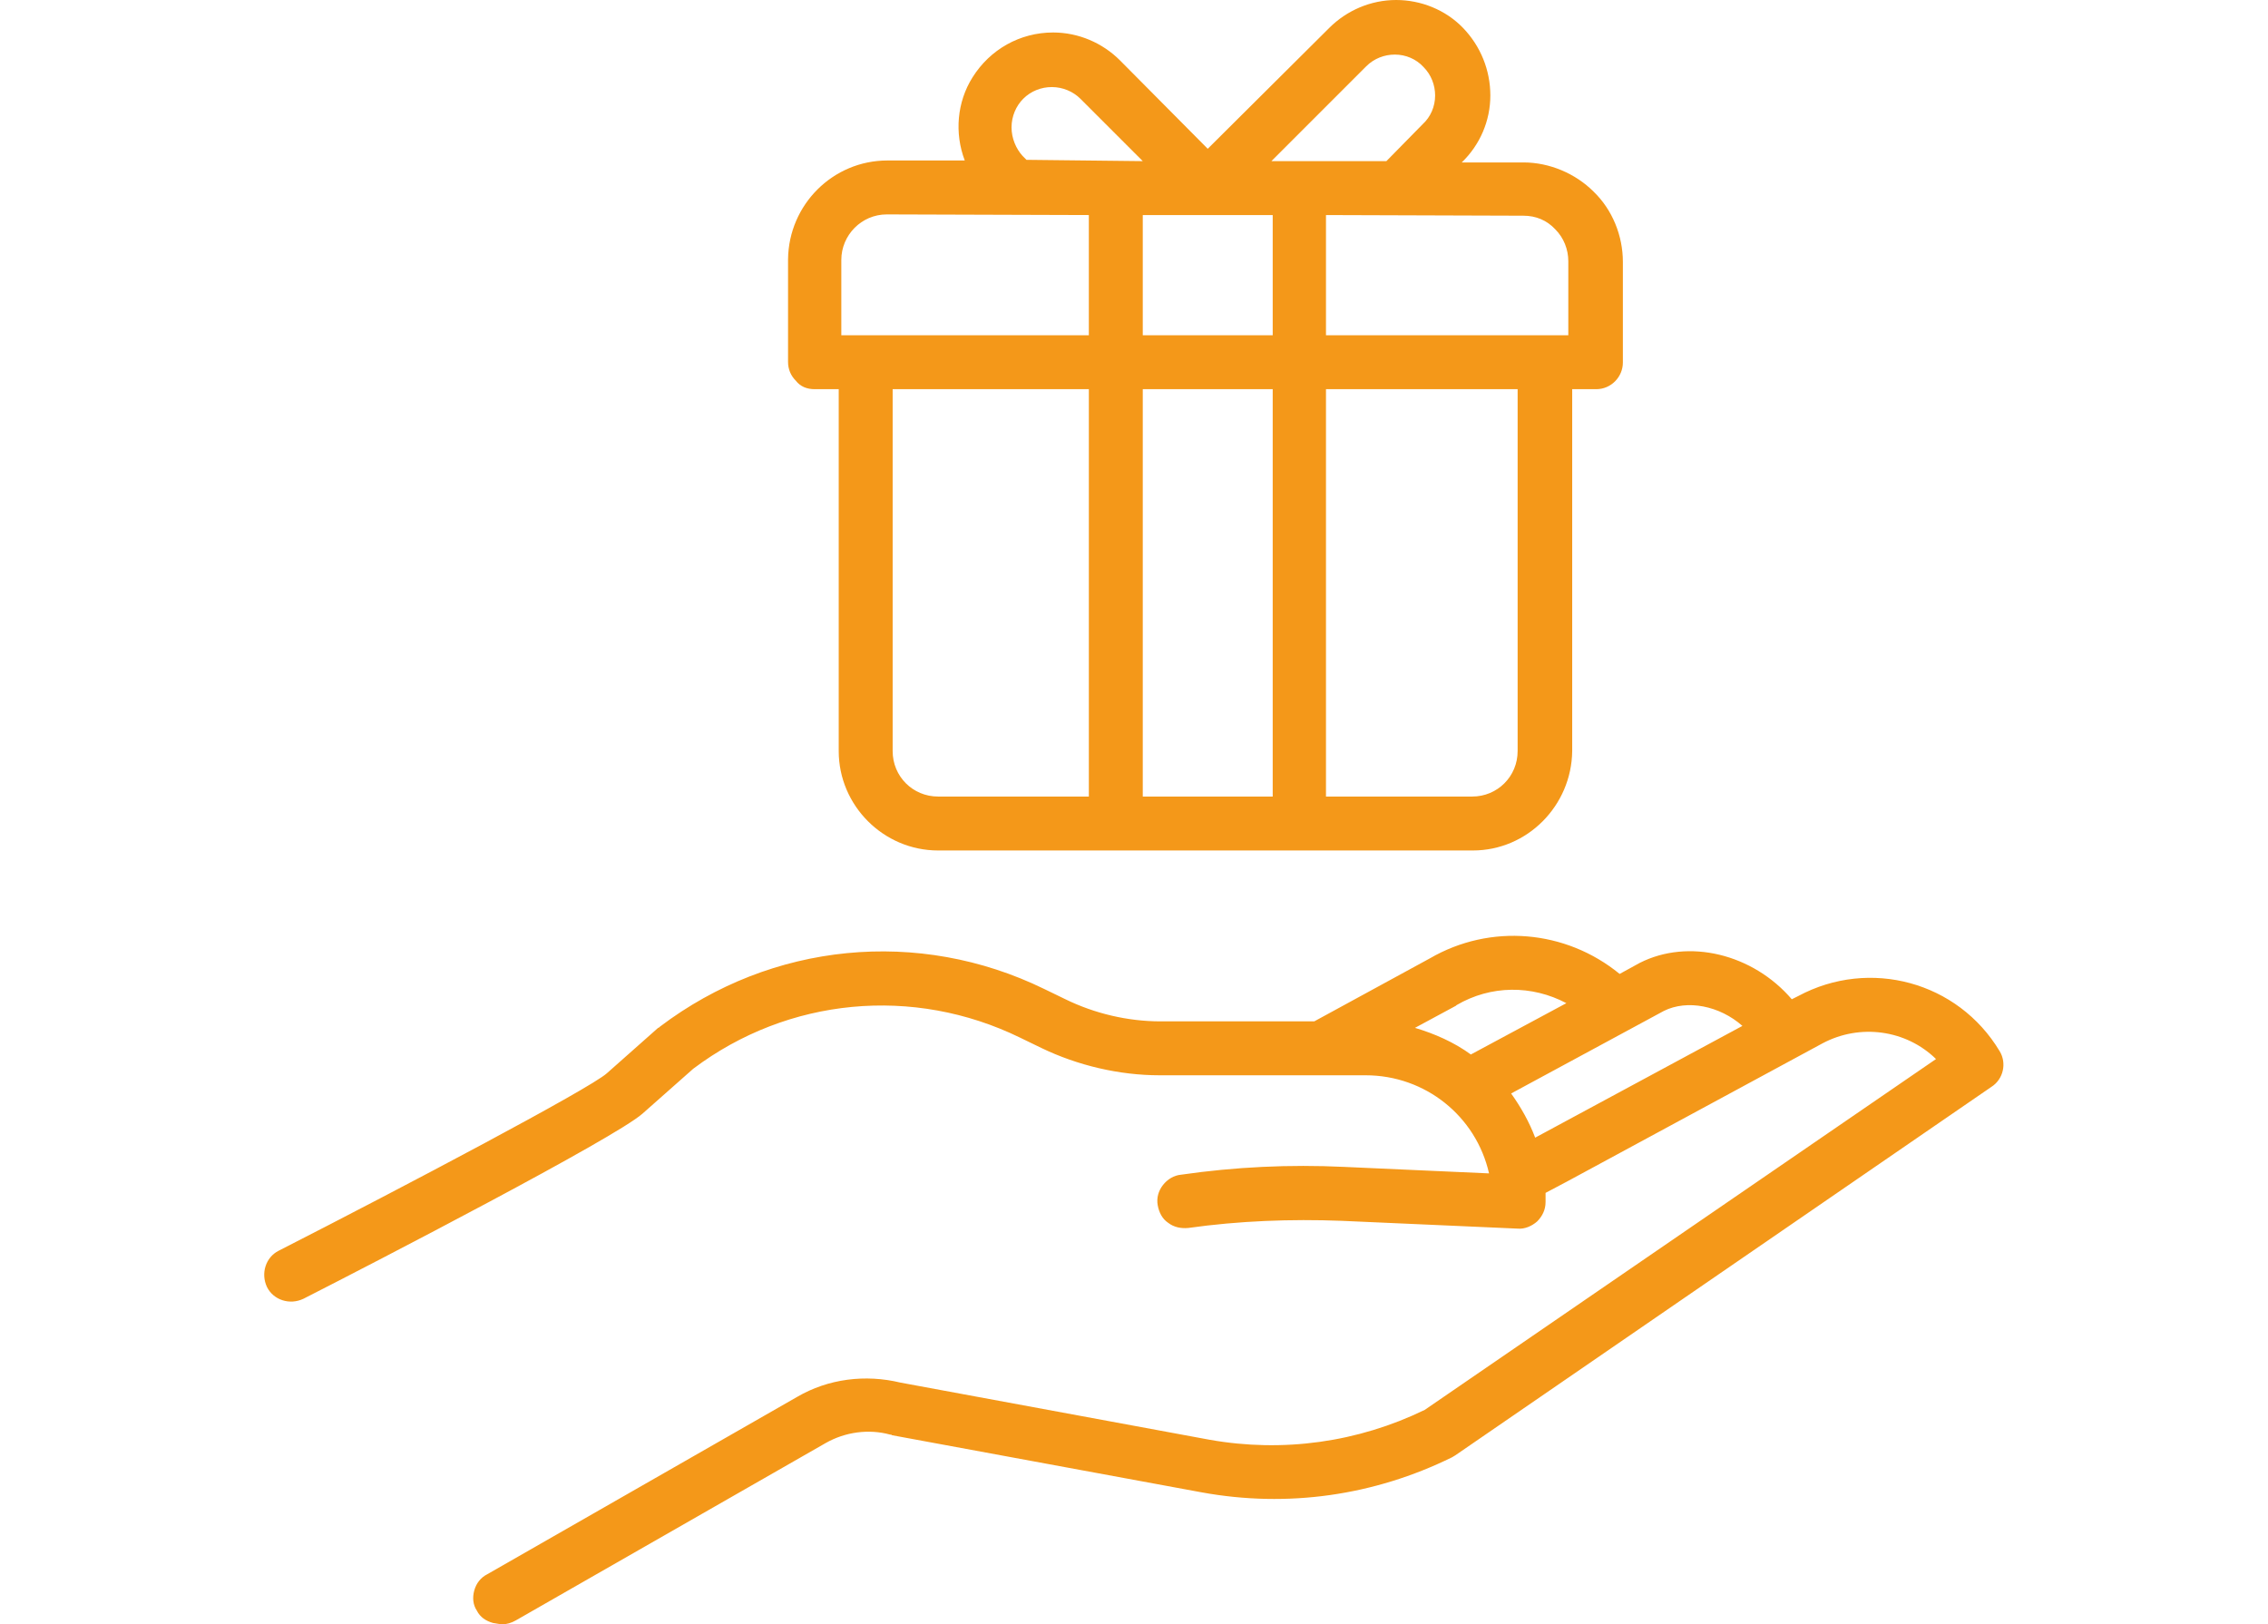
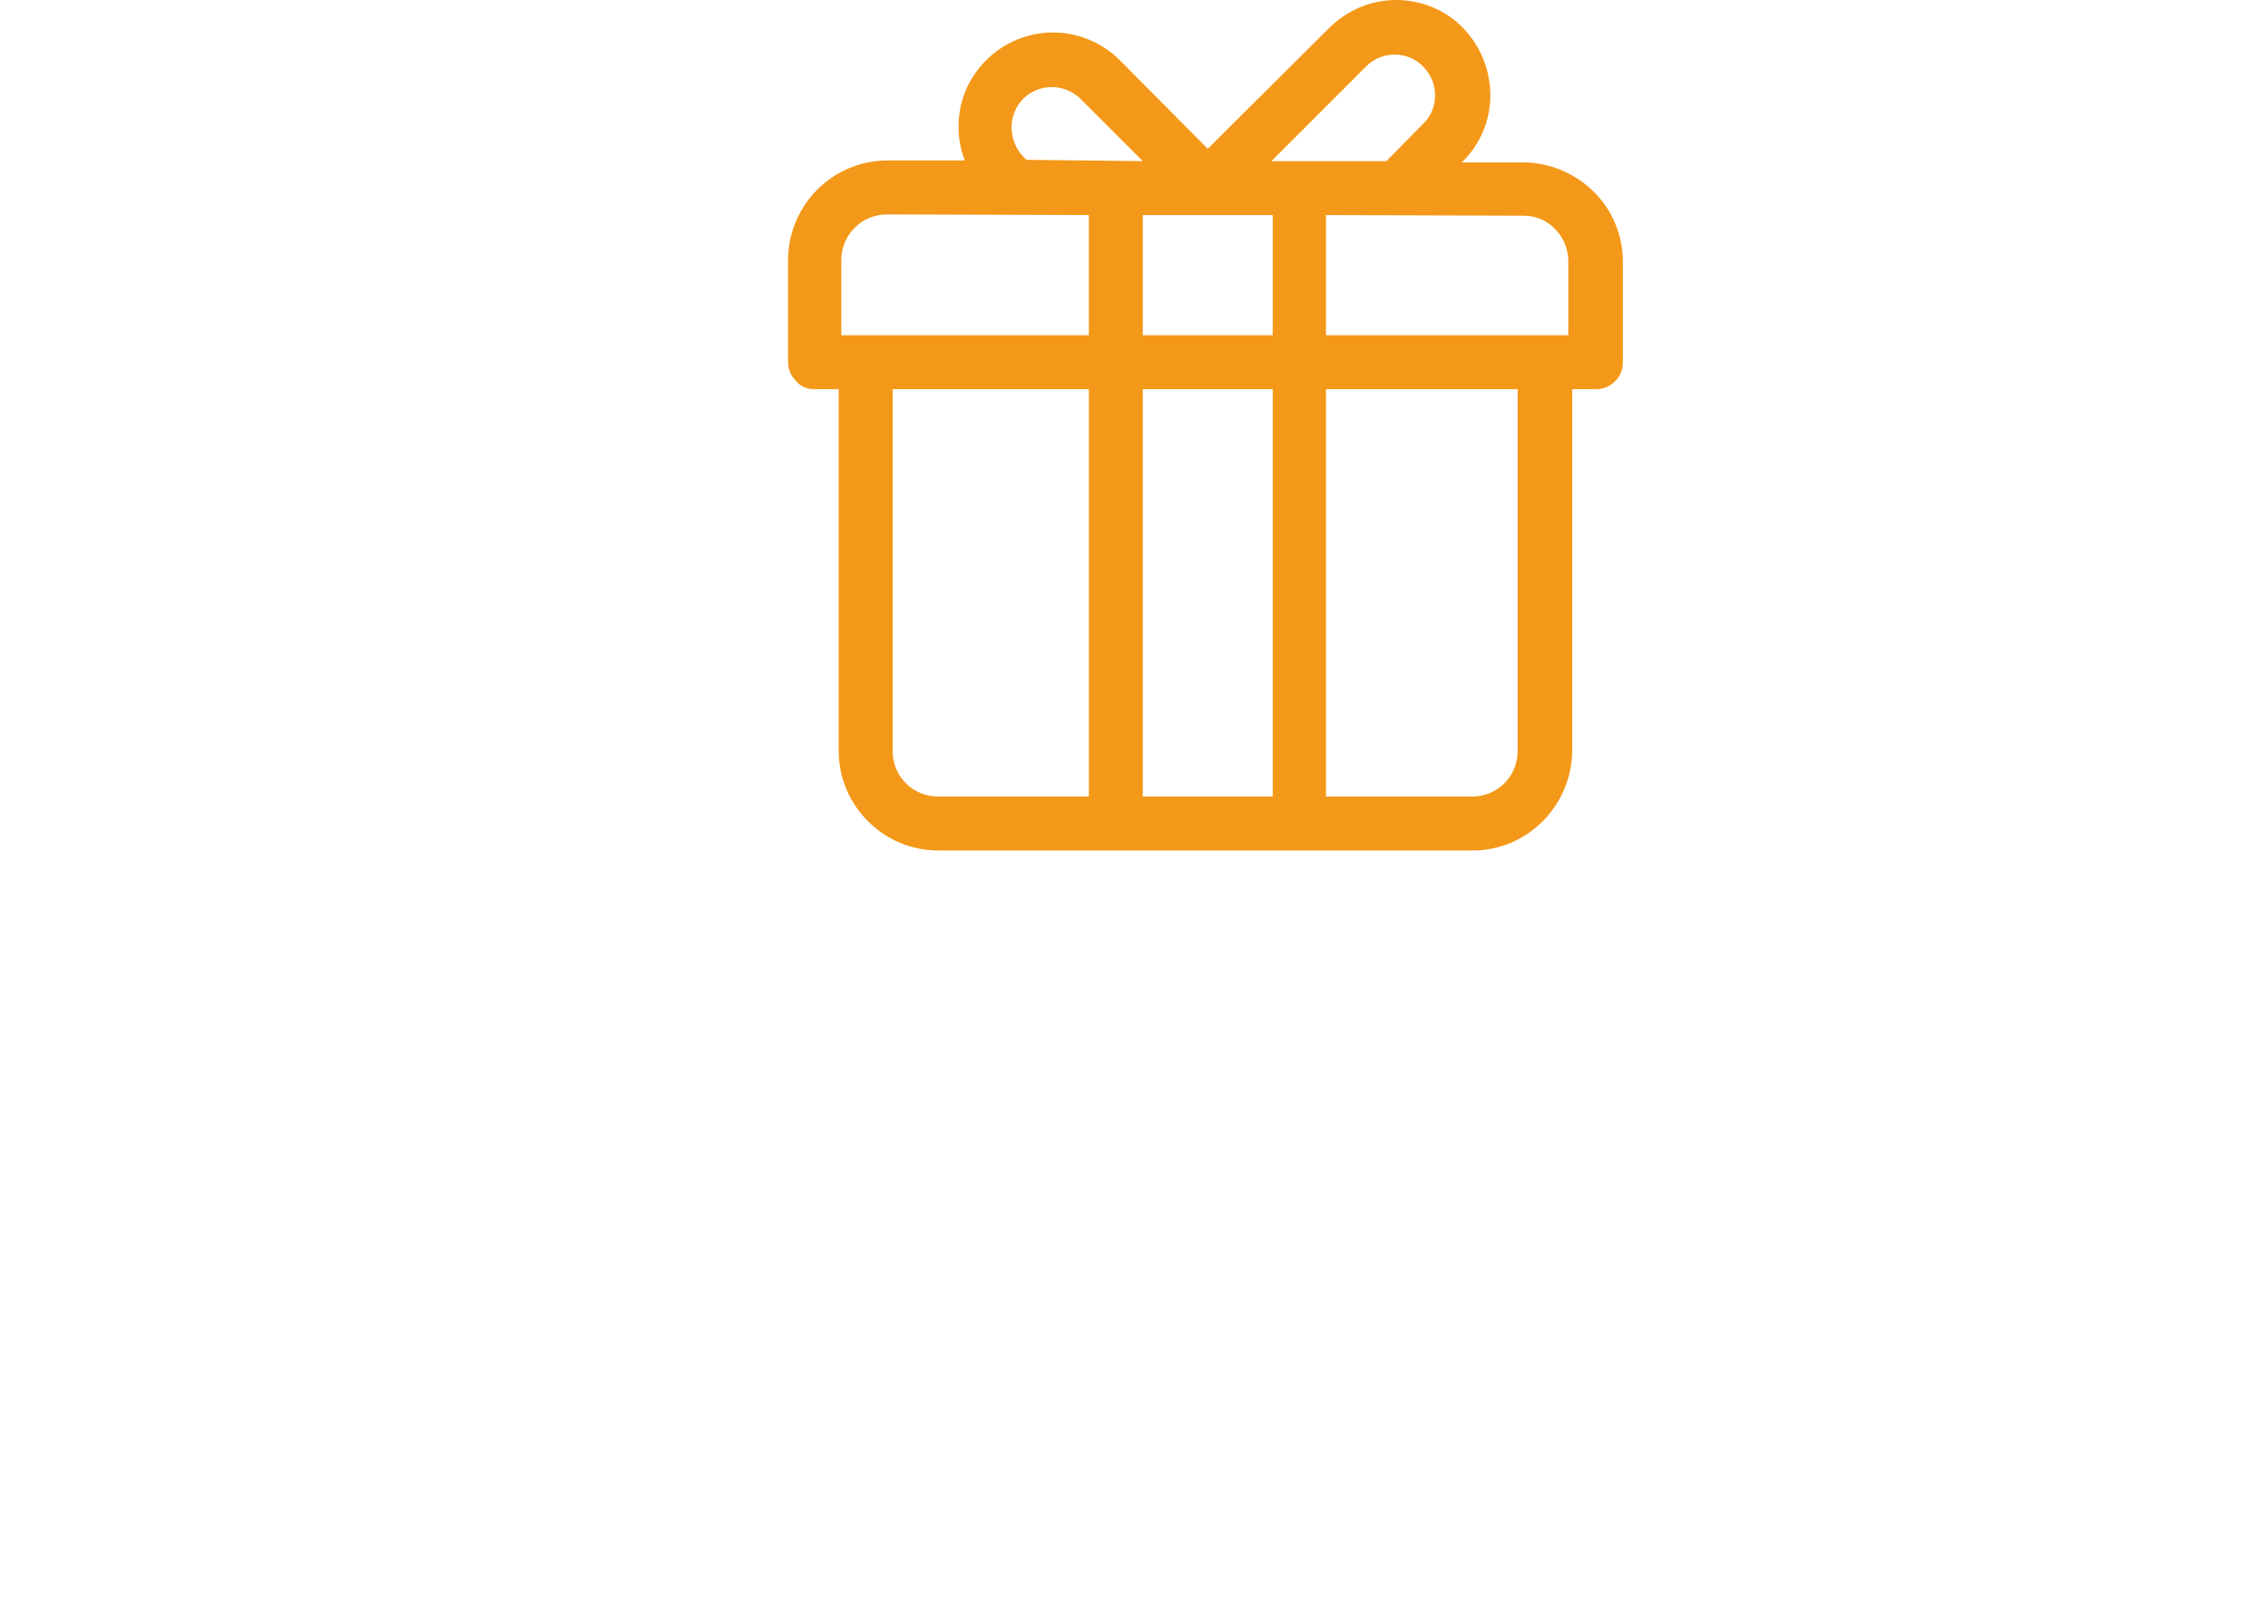
<svg xmlns="http://www.w3.org/2000/svg" id="Capa_1" x="0px" y="0px" viewBox="0 0 34.91 25" style="enable-background:new 0 0 34.91 25" xml:space="preserve">
  <style type="text/css">.st0{fill:#F49819;}</style>
  <g>
    <path class="st0" d="M12.95,5.16l0-1.16c0-0.38,0.31-0.7,0.7-0.7l3.11,0.01l0,1.85H12.95z M16.76,5.99l0,6.27h-2.32   c-0.39,0-0.7-0.31-0.7-0.7V5.99H16.76z M17.59,5.16l0-1.85l2,0l0,1.85H17.59z M19.59,5.99l0,6.27h-2l0-6.27H19.59z M15.57,1.96   c0-0.17,0.07-0.33,0.18-0.44c0.12-0.12,0.28-0.18,0.44-0.18c0.17,0,0.33,0.07,0.44,0.18l0.96,0.96l-1.79-0.02l-0.06-0.06   C15.64,2.29,15.57,2.13,15.57,1.96 M20.41,5.16l0-1.85l3.04,0.01c0.19,0,0.36,0.07,0.49,0.21c0.13,0.13,0.2,0.31,0.2,0.49l0,1.14   H20.41z M23.36,11.56c0,0.39-0.31,0.7-0.7,0.7h-2.25l0-6.27h2.95V11.56z M19.56,2.49l1.47-1.47c0.12-0.12,0.28-0.18,0.44-0.18   c0,0,0,0,0,0c0.17,0,0.33,0.07,0.44,0.19c0.12,0.12,0.18,0.28,0.18,0.44c0,0.17-0.07,0.33-0.19,0.44l-0.56,0.57H19.56z M12.54,5.99   h0.37v5.57c0,0.84,0.69,1.53,1.53,1.53h8.23c0.84,0,1.52-0.69,1.53-1.53V5.99h0.37c0.23,0,0.41-0.19,0.41-0.41l0-1.55   c0-0.4-0.16-0.8-0.45-1.08c-0.28-0.28-0.68-0.45-1.08-0.45h0l-0.95,0c0.28-0.27,0.44-0.64,0.44-1.03c0-0.39-0.15-0.76-0.42-1.04   C22.25,0.15,21.87,0,21.49,0h0c-0.39,0-0.76,0.16-1.03,0.43l-1.87,1.86l-1.35-1.36c-0.27-0.27-0.64-0.43-1.03-0.43h0   c-0.51,0-0.97,0.26-1.24,0.69c-0.24,0.38-0.28,0.86-0.12,1.28l-1.19,0c-0.84,0-1.52,0.68-1.53,1.52l0,1.58   c0,0.11,0.04,0.21,0.12,0.29C12.32,5.95,12.42,5.99,12.54,5.99" />
-     <path class="st0" d="M22.64,16.23c-0.26-0.19-0.56-0.32-0.86-0.41l0.63-0.34l0.01-0.01c0.53-0.31,1.16-0.31,1.69-0.03L22.64,16.23z    M26.82,15.79l-3.06,1.65l-0.13,0.07c-0.09-0.24-0.22-0.47-0.37-0.68l2.35-1.27C25.97,15.38,26.47,15.48,26.82,15.79 M30.78,16.18   c-0.64-1.07-2-1.44-3.1-0.85l-0.1,0.05c-0.6-0.7-1.59-0.94-2.34-0.56l-0.31,0.17c-0.83-0.68-1.99-0.78-2.92-0.24l-1.78,0.97h-2.37   c-0.5,0-1.01-0.12-1.46-0.34l-0.33-0.16c-1.93-0.94-4.19-0.72-5.91,0.58c-0.01,0.01-0.02,0.02-0.03,0.02l-0.79,0.7   c-0.27,0.24-3.11,1.74-5.05,2.73c-0.2,0.1-0.28,0.35-0.18,0.56c0.1,0.2,0.35,0.28,0.56,0.18c1.12-0.57,4.79-2.47,5.22-2.85   l0.78-0.69c1.46-1.1,3.39-1.28,5.03-0.48l0.33,0.16c0.56,0.27,1.2,0.42,1.82,0.42h3.17c0.92,0,1.7,0.63,1.9,1.51l-2.23-0.1   c-0.84-0.04-1.68,0-2.51,0.12c-0.11,0.01-0.21,0.07-0.28,0.16c-0.07,0.09-0.1,0.2-0.08,0.31c0.02,0.11,0.07,0.21,0.16,0.27   c0.09,0.07,0.2,0.09,0.31,0.08c0.78-0.11,1.58-0.14,2.36-0.11l2.71,0.12c0.11,0.01,0.22-0.04,0.3-0.11   c0.08-0.08,0.13-0.18,0.13-0.3c0-0.04,0-0.09,0-0.14l0.34-0.18l3.92-2.12c0.58-0.31,1.29-0.21,1.75,0.24l-7.87,5.4   c-1.03,0.5-2.18,0.66-3.31,0.46l-4.76-0.88c-0.54-0.13-1.11-0.06-1.59,0.22l-4.77,2.73c-0.1,0.05-0.17,0.14-0.2,0.25   c-0.03,0.11-0.02,0.22,0.04,0.31c0.05,0.1,0.14,0.16,0.25,0.19C7.66,24.99,7.7,25,7.73,25c0.07,0,0.14-0.02,0.21-0.06l4.77-2.73   c0.3-0.17,0.66-0.22,0.99-0.13c0.01,0,0.02,0,0.03,0.01l4.77,0.88c1.32,0.24,2.65,0.05,3.85-0.54c0.02-0.01,0.03-0.02,0.05-0.03   l8.25-5.67C30.84,16.61,30.89,16.36,30.78,16.18" />
  </g>
</svg>